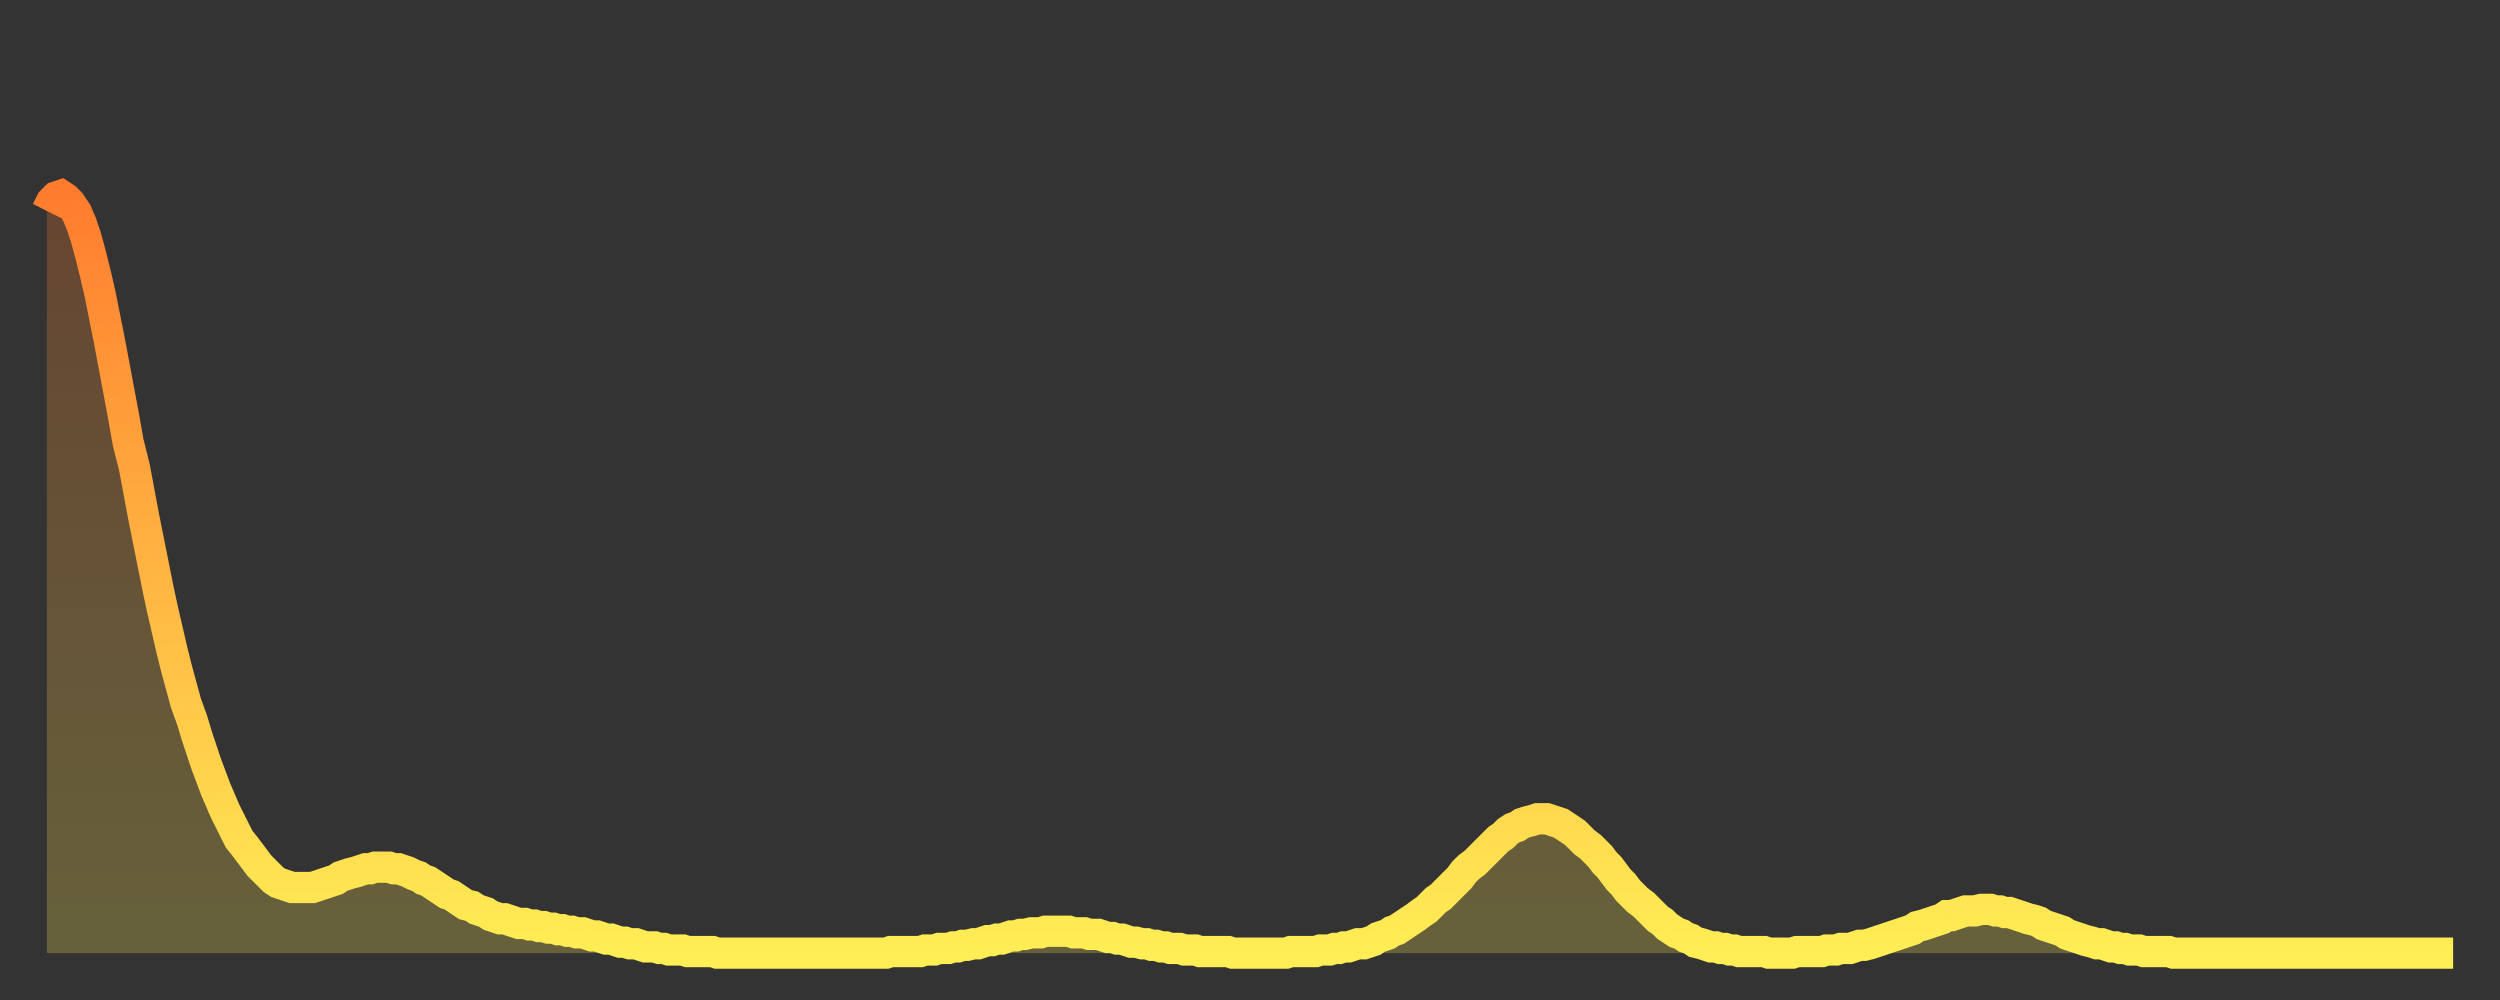
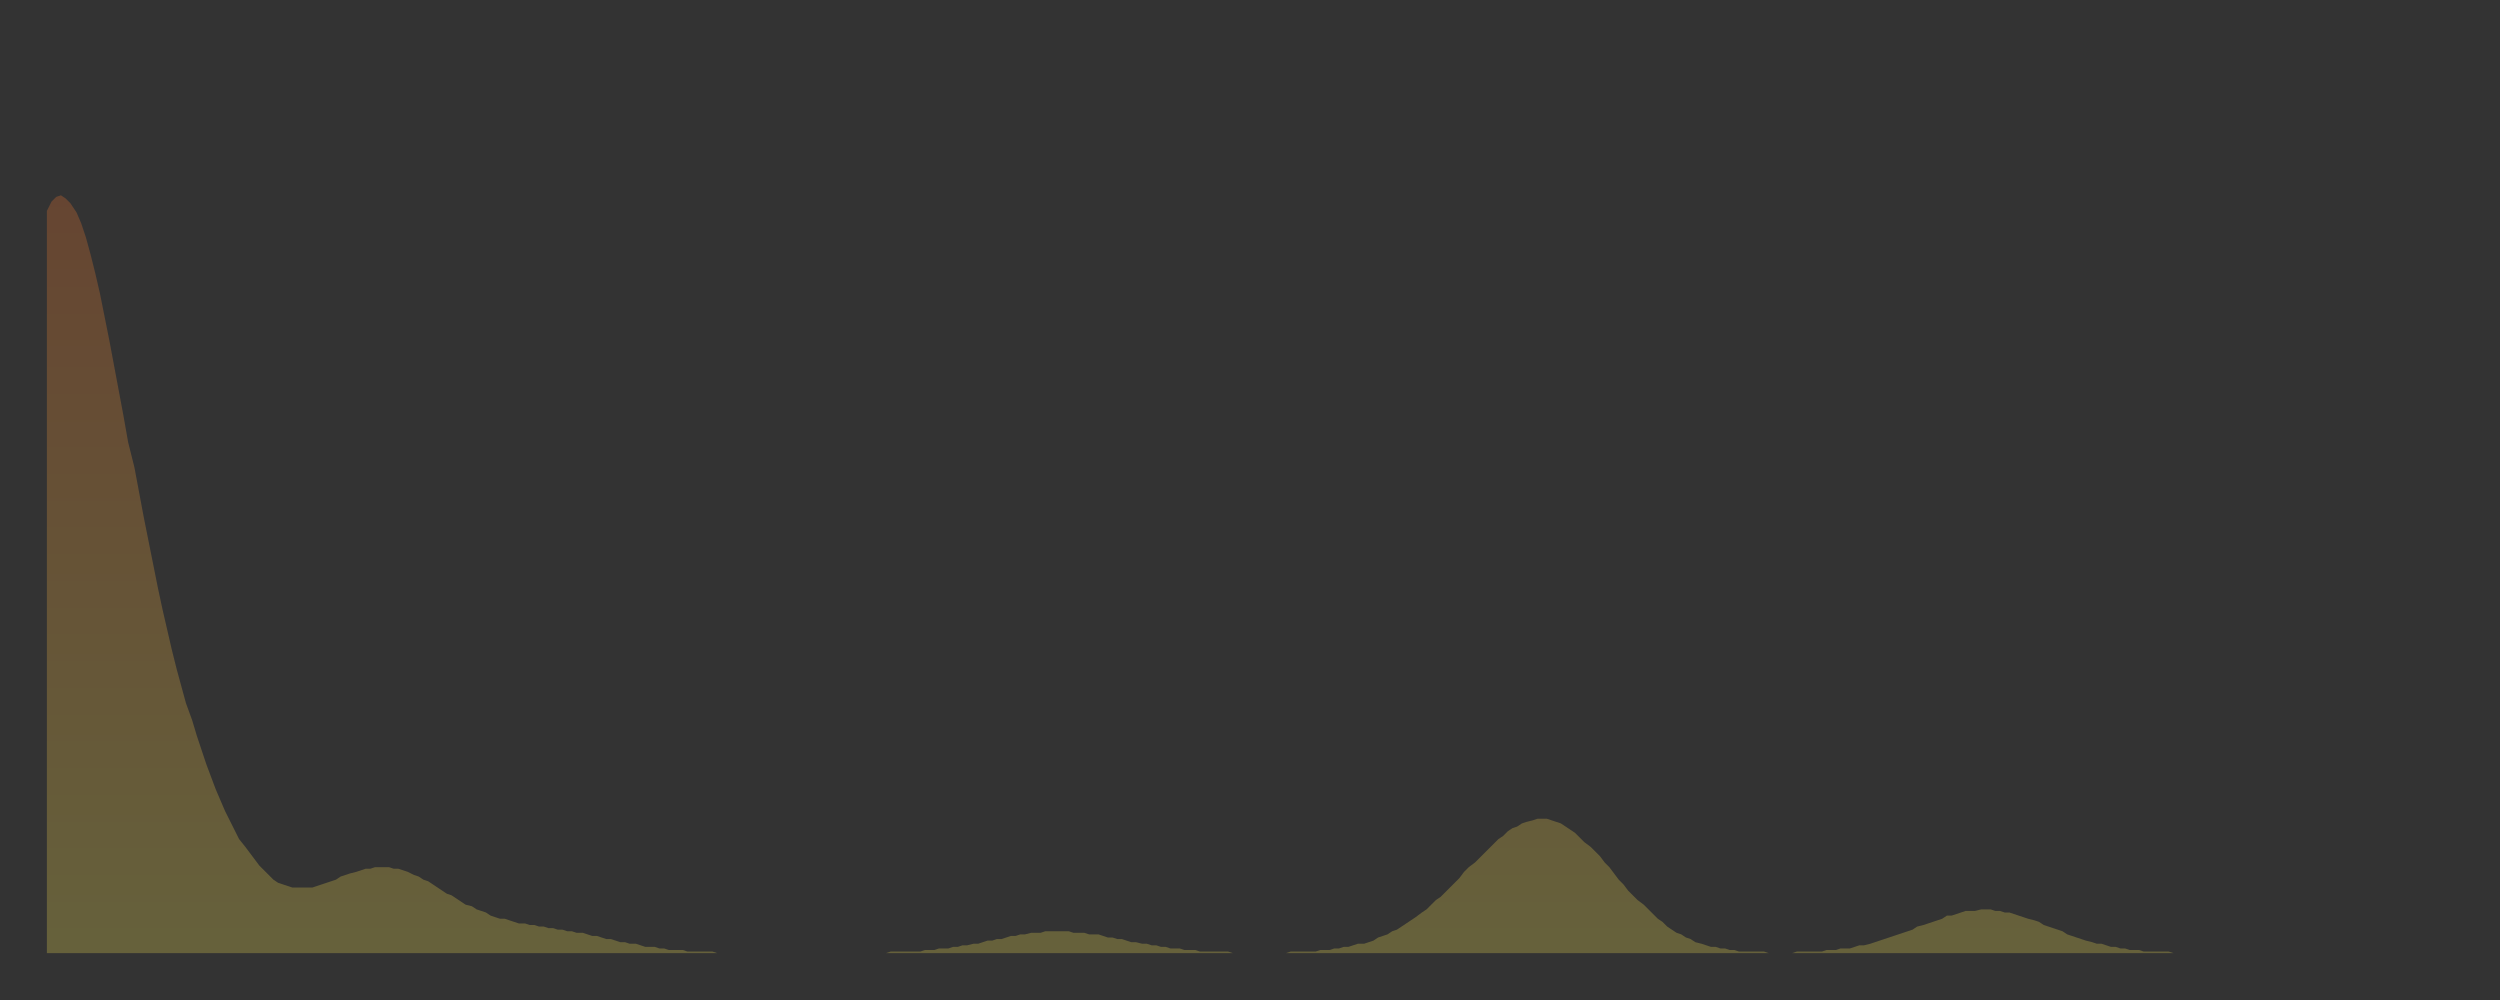
<svg xmlns="http://www.w3.org/2000/svg" baseProfile="full" height="64" version="1.1" width="160">
  <rect width="100%" height="100%" fill="#333333" stroke="none" />
  <defs>
    <linearGradient id="id973020" x1="0" x2="0" y1="0" y2="1">
      <stop offset="0%" stop-color="#ff7c2e" />
      <stop offset="50%" stop-color="#ffb542" />
      <stop offset="100%" stop-color="#ffee55" />
    </linearGradient>
  </defs>
  <g transform="translate(3,3)">
    <g>
-       <path d="M 0.0 10.5 0.3 9.9 0.6 9.6 0.9 9.5 1.2 9.7 1.5 10.0 1.9 10.6 2.2 11.3 2.5 12.2 2.8 13.3 3.1 14.5 3.4 15.8 3.7 17.3 4.0 18.8 4.3 20.4 4.6 22.0 4.9 23.6 5.2 25.3 5.6 26.9 5.9 28.5 6.2 30.1 6.5 31.6 6.8 33.1 7.1 34.6 7.4 36.0 7.7 37.3 8.0 38.6 8.3 39.8 8.6 40.9 8.9 42.0 9.3 43.1 9.6 44.1 9.9 45.0 10.2 45.9 10.5 46.7 10.8 47.5 11.1 48.2 11.4 48.9 11.7 49.5 12.0 50.1 12.3 50.7 12.7 51.2 13.0 51.6 13.3 52.0 13.6 52.4 13.9 52.7 14.2 53.0 14.5 53.3 14.8 53.5 15.1 53.6 15.4 53.7 15.7 53.8 16.0 53.8 16.4 53.8 16.7 53.8 17.0 53.8 17.3 53.7 17.6 53.6 17.9 53.5 18.2 53.4 18.5 53.3 18.8 53.1 19.1 53.0 19.4 52.9 19.8 52.8 20.1 52.7 20.4 52.6 20.7 52.6 21.0 52.5 21.3 52.5 21.6 52.5 21.9 52.5 22.2 52.6 22.5 52.6 22.8 52.7 23.1 52.8 23.5 53.0 23.8 53.1 24.1 53.3 24.4 53.4 24.7 53.6 25.0 53.8 25.3 54.0 25.6 54.2 25.9 54.3 26.2 54.5 26.5 54.7 26.8 54.9 27.2 55.0 27.5 55.2 27.8 55.3 28.1 55.4 28.4 55.6 28.7 55.7 29.0 55.8 29.3 55.8 29.6 55.9 29.9 56.0 30.2 56.1 30.6 56.1 30.9 56.2 31.2 56.2 31.5 56.3 31.8 56.3 32.1 56.4 32.4 56.4 32.7 56.5 33.0 56.5 33.3 56.6 33.6 56.6 33.9 56.7 34.3 56.7 34.6 56.8 34.9 56.9 35.2 56.9 35.5 57.0 35.8 57.1 36.1 57.1 36.4 57.2 36.7 57.3 37.0 57.3 37.3 57.4 37.7 57.4 38.0 57.5 38.3 57.6 38.6 57.6 38.9 57.6 39.2 57.7 39.5 57.7 39.8 57.8 40.1 57.8 40.4 57.8 40.7 57.8 41.0 57.9 41.4 57.9 41.7 57.9 42.0 57.9 42.3 57.9 42.6 57.9 42.9 58.0 43.2 58.0 43.5 58.0 43.8 58.0 44.1 58.0 44.4 58.0 44.7 58.0 45.1 58.0 45.4 58.0 45.7 58.0 46.0 58.0 46.3 58.0 46.6 58.0 46.9 58.0 47.2 58.0 47.5 58.0 47.8 58.0 48.1 58.0 48.5 58.0 48.8 58.0 49.1 58.0 49.4 58.0 49.7 58.0 50.0 58.0 50.3 58.0 50.6 58.0 50.9 58.0 51.2 58.0 51.5 58.0 51.8 58.0 52.2 58.0 52.5 58.0 52.8 58.0 53.1 58.0 53.4 58.0 53.7 58.0 54.0 57.9 54.3 57.9 54.6 57.9 54.9 57.9 55.2 57.9 55.6 57.9 55.9 57.9 56.2 57.8 56.5 57.8 56.8 57.8 57.1 57.7 57.4 57.7 57.7 57.7 58.0 57.6 58.3 57.6 58.6 57.5 58.9 57.5 59.3 57.4 59.6 57.4 59.9 57.3 60.2 57.2 60.5 57.2 60.8 57.1 61.1 57.1 61.4 57.0 61.7 56.9 62.0 56.9 62.3 56.8 62.6 56.8 63.0 56.7 63.3 56.7 63.6 56.7 63.9 56.6 64.2 56.6 64.5 56.6 64.8 56.6 65.1 56.6 65.4 56.6 65.7 56.7 66.0 56.7 66.4 56.7 66.7 56.8 67.0 56.8 67.3 56.8 67.6 56.9 67.9 57.0 68.2 57.0 68.5 57.1 68.8 57.1 69.1 57.2 69.4 57.3 69.7 57.3 70.1 57.4 70.4 57.4 70.7 57.5 71.0 57.5 71.3 57.6 71.6 57.6 71.9 57.7 72.2 57.7 72.5 57.7 72.8 57.8 73.1 57.8 73.5 57.8 73.8 57.9 74.1 57.9 74.4 57.9 74.7 57.9 75.0 57.9 75.3 57.9 75.6 57.9 75.9 58.0 76.2 58.0 76.5 58.0 76.8 58.0 77.2 58.0 77.5 58.0 77.8 58.0 78.1 58.0 78.4 58.0 78.7 58.0 79.0 58.0 79.3 58.0 79.6 57.9 79.9 57.9 80.2 57.9 80.5 57.9 80.9 57.9 81.2 57.9 81.5 57.8 81.8 57.8 82.1 57.8 82.4 57.7 82.7 57.7 83.0 57.6 83.3 57.6 83.6 57.5 83.9 57.4 84.3 57.4 84.6 57.3 84.9 57.2 85.2 57.0 85.5 56.9 85.8 56.8 86.1 56.6 86.4 56.5 86.7 56.3 87.0 56.1 87.3 55.9 87.6 55.7 88.0 55.4 88.3 55.2 88.6 54.9 88.9 54.6 89.2 54.4 89.5 54.1 89.8 53.8 90.1 53.5 90.4 53.2 90.7 52.8 91.0 52.5 91.4 52.2 91.7 51.9 92.0 51.6 92.3 51.3 92.6 51.0 92.9 50.7 93.2 50.5 93.5 50.2 93.8 50.0 94.1 49.9 94.4 49.7 94.7 49.6 95.1 49.5 95.4 49.4 95.7 49.4 96.0 49.4 96.3 49.5 96.6 49.6 96.9 49.7 97.2 49.9 97.5 50.1 97.8 50.3 98.1 50.6 98.4 50.9 98.8 51.2 99.1 51.5 99.4 51.8 99.7 52.2 100.0 52.5 100.3 52.9 100.6 53.3 100.9 53.6 101.2 54.0 101.5 54.3 101.8 54.6 102.2 54.9 102.5 55.2 102.8 55.5 103.1 55.8 103.4 56.0 103.7 56.3 104.0 56.5 104.3 56.7 104.6 56.8 104.9 57.0 105.2 57.1 105.5 57.3 105.9 57.4 106.2 57.5 106.5 57.6 106.8 57.6 107.1 57.7 107.4 57.7 107.7 57.8 108.0 57.8 108.3 57.9 108.6 57.9 108.9 57.9 109.3 57.9 109.6 57.9 109.9 57.9 110.2 58.0 110.5 58.0 110.8 58.0 111.1 58.0 111.4 58.0 111.7 58.0 112.0 57.9 112.3 57.9 112.6 57.9 113.0 57.9 113.3 57.9 113.6 57.9 113.9 57.8 114.2 57.8 114.5 57.8 114.8 57.7 115.1 57.7 115.4 57.7 115.7 57.6 116.0 57.5 116.3 57.5 116.7 57.4 117.0 57.3 117.3 57.2 117.6 57.1 117.9 57.0 118.2 56.9 118.5 56.8 118.8 56.7 119.1 56.6 119.4 56.5 119.7 56.3 120.1 56.2 120.4 56.1 120.7 56.0 121.0 55.9 121.3 55.8 121.6 55.6 121.9 55.6 122.2 55.5 122.5 55.4 122.8 55.3 123.1 55.3 123.4 55.3 123.8 55.2 124.1 55.2 124.4 55.2 124.7 55.3 125.0 55.3 125.3 55.4 125.6 55.4 125.9 55.5 126.2 55.6 126.5 55.7 126.8 55.8 127.2 55.9 127.5 56.0 127.8 56.2 128.1 56.3 128.4 56.4 128.7 56.5 129.0 56.6 129.3 56.8 129.6 56.9 129.9 57.0 130.2 57.1 130.5 57.2 130.9 57.3 131.2 57.4 131.5 57.4 131.8 57.5 132.1 57.6 132.4 57.6 132.7 57.7 133.0 57.7 133.3 57.8 133.6 57.8 133.9 57.8 134.2 57.9 134.6 57.9 134.9 57.9 135.2 57.9 135.5 57.9 135.8 57.9 136.1 58.0 136.4 58.0 136.7 58.0 137.0 58.0 137.3 58.0 137.6 58.0 138.0 58.0 138.3 58.0 138.6 58.0 138.9 58.0 139.2 58.0 139.5 58.0 139.8 58.0 140.1 58.0 140.4 58.0 140.7 58.0 141.0 58.0 141.3 58.0 141.7 58.0 142.0 58.0 142.3 58.0 142.6 58.0 142.9 58.0 143.2 58.0 143.5 58.0 143.8 58.0 144.1 58.0 144.4 58.0 144.7 58.0 145.1 58.0 145.4 58.0 145.7 58.0 146.0 58.0 146.3 58.0 146.6 58.0 146.9 58.0 147.2 58.0 147.5 58.0 147.8 58.0 148.1 58.0 148.4 58.0 148.8 58.0 149.1 58.0 149.4 58.0 149.7 58.0 150.0 58.0 150.3 58.0 150.6 58.0 150.9 58.0 151.2 58.0 151.5 58.0 151.8 58.0 152.1 58.0 152.5 58.0 152.8 58.0 153.1 58.0 153.4 58.0 153.7 58.0 154.0 58.0" fill="none" id="graph-curve" opacity="1" stroke="url(#id973020)" stroke-width="2" />
      <path d="M 0 58 L 0.0 10.5 0.3 9.9 0.6 9.6 0.9 9.5 1.2 9.7 1.5 10.0 1.9 10.6 2.2 11.3 2.5 12.2 2.8 13.3 3.1 14.5 3.4 15.8 3.7 17.3 4.0 18.8 4.3 20.4 4.6 22.0 4.9 23.6 5.2 25.3 5.6 26.9 5.9 28.5 6.2 30.1 6.5 31.6 6.8 33.1 7.1 34.6 7.4 36.0 7.7 37.3 8.0 38.6 8.3 39.8 8.6 40.9 8.9 42.0 9.3 43.1 9.6 44.1 9.9 45.0 10.2 45.9 10.5 46.7 10.8 47.5 11.1 48.2 11.4 48.9 11.7 49.5 12.0 50.1 12.3 50.7 12.7 51.2 13.0 51.6 13.3 52.0 13.6 52.4 13.9 52.7 14.2 53.0 14.5 53.3 14.8 53.5 15.1 53.6 15.4 53.7 15.7 53.8 16.0 53.8 16.4 53.8 16.7 53.8 17.0 53.8 17.3 53.7 17.6 53.6 17.9 53.5 18.2 53.4 18.5 53.3 18.8 53.1 19.1 53.0 19.4 52.9 19.8 52.8 20.1 52.7 20.4 52.6 20.7 52.6 21.0 52.5 21.3 52.5 21.6 52.5 21.9 52.5 22.2 52.6 22.5 52.6 22.8 52.7 23.1 52.8 23.5 53.0 23.8 53.1 24.1 53.3 24.4 53.4 24.7 53.6 25.0 53.8 25.3 54.0 25.6 54.2 25.9 54.3 26.2 54.5 26.5 54.7 26.8 54.9 27.2 55.0 27.5 55.2 27.8 55.3 28.1 55.4 28.4 55.6 28.7 55.7 29.0 55.8 29.3 55.8 29.6 55.9 29.9 56.0 30.2 56.1 30.6 56.1 30.9 56.2 31.2 56.2 31.5 56.3 31.8 56.3 32.1 56.4 32.4 56.4 32.7 56.5 33.0 56.5 33.3 56.6 33.6 56.6 33.9 56.7 34.3 56.7 34.6 56.8 34.9 56.9 35.2 56.9 35.5 57.0 35.8 57.1 36.1 57.1 36.4 57.2 36.7 57.3 37.0 57.3 37.3 57.4 37.7 57.4 38.0 57.5 38.3 57.6 38.6 57.6 38.9 57.6 39.2 57.7 39.5 57.7 39.8 57.8 40.1 57.8 40.4 57.8 40.7 57.8 41.0 57.9 41.4 57.9 41.7 57.9 42.0 57.9 42.3 57.9 42.6 57.9 42.9 58.0 43.2 58.0 43.5 58.0 43.8 58.0 44.1 58.0 44.4 58.0 44.7 58.0 45.1 58.0 45.4 58.0 45.7 58.0 46.0 58.0 46.3 58.0 46.6 58.0 46.9 58.0 47.2 58.0 47.5 58.0 47.8 58.0 48.1 58.0 48.5 58.0 48.8 58.0 49.1 58.0 49.4 58.0 49.7 58.0 50.0 58.0 50.3 58.0 50.6 58.0 50.9 58.0 51.2 58.0 51.5 58.0 51.8 58.0 52.2 58.0 52.5 58.0 52.8 58.0 53.1 58.0 53.4 58.0 53.7 58.0 54.0 57.9 54.3 57.9 54.6 57.9 54.9 57.9 55.2 57.9 55.6 57.9 55.9 57.9 56.2 57.8 56.5 57.8 56.8 57.8 57.1 57.7 57.4 57.7 57.7 57.7 58.0 57.6 58.3 57.6 58.6 57.5 58.9 57.5 59.3 57.4 59.6 57.4 59.9 57.3 60.2 57.2 60.5 57.2 60.8 57.1 61.1 57.1 61.4 57.0 61.7 56.9 62.0 56.9 62.3 56.8 62.6 56.8 63.0 56.7 63.3 56.7 63.6 56.7 63.9 56.6 64.2 56.6 64.5 56.6 64.8 56.6 65.1 56.6 65.4 56.6 65.7 56.7 66.0 56.7 66.4 56.7 66.7 56.8 67.0 56.8 67.3 56.8 67.6 56.9 67.9 57.0 68.2 57.0 68.5 57.1 68.8 57.1 69.1 57.2 69.4 57.3 69.7 57.3 70.1 57.4 70.4 57.4 70.7 57.5 71.0 57.5 71.3 57.6 71.6 57.6 71.9 57.7 72.2 57.7 72.5 57.7 72.8 57.8 73.1 57.8 73.5 57.8 73.8 57.9 74.1 57.9 74.4 57.9 74.7 57.9 75.0 57.9 75.3 57.9 75.6 57.9 75.9 58.0 76.2 58.0 76.5 58.0 76.8 58.0 77.2 58.0 77.5 58.0 77.8 58.0 78.1 58.0 78.4 58.0 78.7 58.0 79.0 58.0 79.3 58.0 79.6 57.9 79.9 57.9 80.2 57.9 80.5 57.9 80.9 57.9 81.2 57.9 81.5 57.8 81.8 57.8 82.1 57.8 82.4 57.7 82.7 57.7 83.0 57.6 83.3 57.6 83.6 57.5 83.9 57.4 84.3 57.4 84.6 57.3 84.9 57.2 85.2 57.0 85.5 56.9 85.8 56.8 86.1 56.6 86.4 56.5 86.7 56.3 87.0 56.1 87.3 55.9 87.6 55.7 88.0 55.4 88.3 55.2 88.6 54.9 88.9 54.6 89.2 54.4 89.5 54.1 89.8 53.8 90.1 53.5 90.4 53.2 90.7 52.8 91.0 52.5 91.4 52.2 91.7 51.9 92.0 51.6 92.3 51.3 92.6 51.0 92.9 50.7 93.2 50.5 93.5 50.2 93.8 50.0 94.1 49.9 94.4 49.7 94.7 49.6 95.1 49.5 95.4 49.4 95.7 49.4 96.0 49.4 96.3 49.5 96.6 49.6 96.9 49.7 97.2 49.9 97.5 50.1 97.8 50.3 98.1 50.6 98.4 50.9 98.8 51.2 99.1 51.5 99.4 51.8 99.7 52.2 100.0 52.5 100.3 52.9 100.6 53.3 100.9 53.6 101.2 54.0 101.5 54.3 101.8 54.6 102.2 54.9 102.5 55.2 102.8 55.5 103.1 55.8 103.4 56.0 103.7 56.3 104.0 56.5 104.3 56.7 104.6 56.8 104.9 57.0 105.2 57.1 105.5 57.3 105.9 57.4 106.2 57.5 106.5 57.6 106.8 57.6 107.1 57.7 107.4 57.7 107.7 57.8 108.0 57.8 108.3 57.9 108.6 57.9 108.9 57.9 109.3 57.9 109.6 57.9 109.9 57.9 110.2 58.0 110.5 58.0 110.8 58.0 111.1 58.0 111.4 58.0 111.7 58.0 112.0 57.9 112.3 57.9 112.6 57.9 113.0 57.9 113.3 57.9 113.6 57.9 113.9 57.8 114.2 57.8 114.5 57.8 114.8 57.7 115.1 57.7 115.4 57.7 115.7 57.6 116.0 57.5 116.3 57.5 116.7 57.4 117.0 57.3 117.3 57.2 117.6 57.1 117.9 57.0 118.2 56.9 118.5 56.8 118.8 56.7 119.1 56.6 119.4 56.5 119.7 56.3 120.1 56.2 120.4 56.1 120.7 56.0 121.0 55.9 121.3 55.8 121.6 55.6 121.9 55.6 122.2 55.5 122.5 55.4 122.8 55.3 123.1 55.3 123.4 55.3 123.8 55.2 124.1 55.2 124.4 55.2 124.7 55.3 125.0 55.3 125.3 55.4 125.6 55.4 125.9 55.5 126.2 55.6 126.5 55.7 126.8 55.8 127.2 55.9 127.5 56.0 127.8 56.2 128.1 56.3 128.4 56.4 128.7 56.5 129.0 56.6 129.3 56.8 129.6 56.9 129.9 57.0 130.2 57.1 130.5 57.2 130.9 57.3 131.2 57.4 131.5 57.4 131.8 57.5 132.1 57.6 132.4 57.6 132.7 57.7 133.0 57.7 133.3 57.8 133.6 57.8 133.9 57.8 134.2 57.9 134.6 57.9 134.9 57.9 135.2 57.9 135.5 57.9 135.8 57.9 136.1 58.0 136.4 58.0 136.7 58.0 137.0 58.0 137.3 58.0 137.6 58.0 138.0 58.0 138.3 58.0 138.6 58.0 138.9 58.0 139.2 58.0 139.5 58.0 139.8 58.0 140.1 58.0 140.4 58.0 140.7 58.0 141.0 58.0 141.3 58.0 141.7 58.0 142.0 58.0 142.3 58.0 142.6 58.0 142.9 58.0 143.2 58.0 143.5 58.0 143.8 58.0 144.1 58.0 144.4 58.0 144.7 58.0 145.1 58.0 145.4 58.0 145.7 58.0 146.0 58.0 146.3 58.0 146.6 58.0 146.9 58.0 147.2 58.0 147.5 58.0 147.8 58.0 148.1 58.0 148.4 58.0 148.8 58.0 149.1 58.0 149.4 58.0 149.7 58.0 150.0 58.0 150.3 58.0 150.6 58.0 150.9 58.0 151.2 58.0 151.5 58.0 151.8 58.0 152.1 58.0 152.5 58.0 152.8 58.0 153.1 58.0 153.4 58.0 153.7 58.0 154.0 58.0 154 58" fill="url(#id973020)" fill-opacity=".25" id="graph-shadow" />
    </g>
  </g>
</svg>